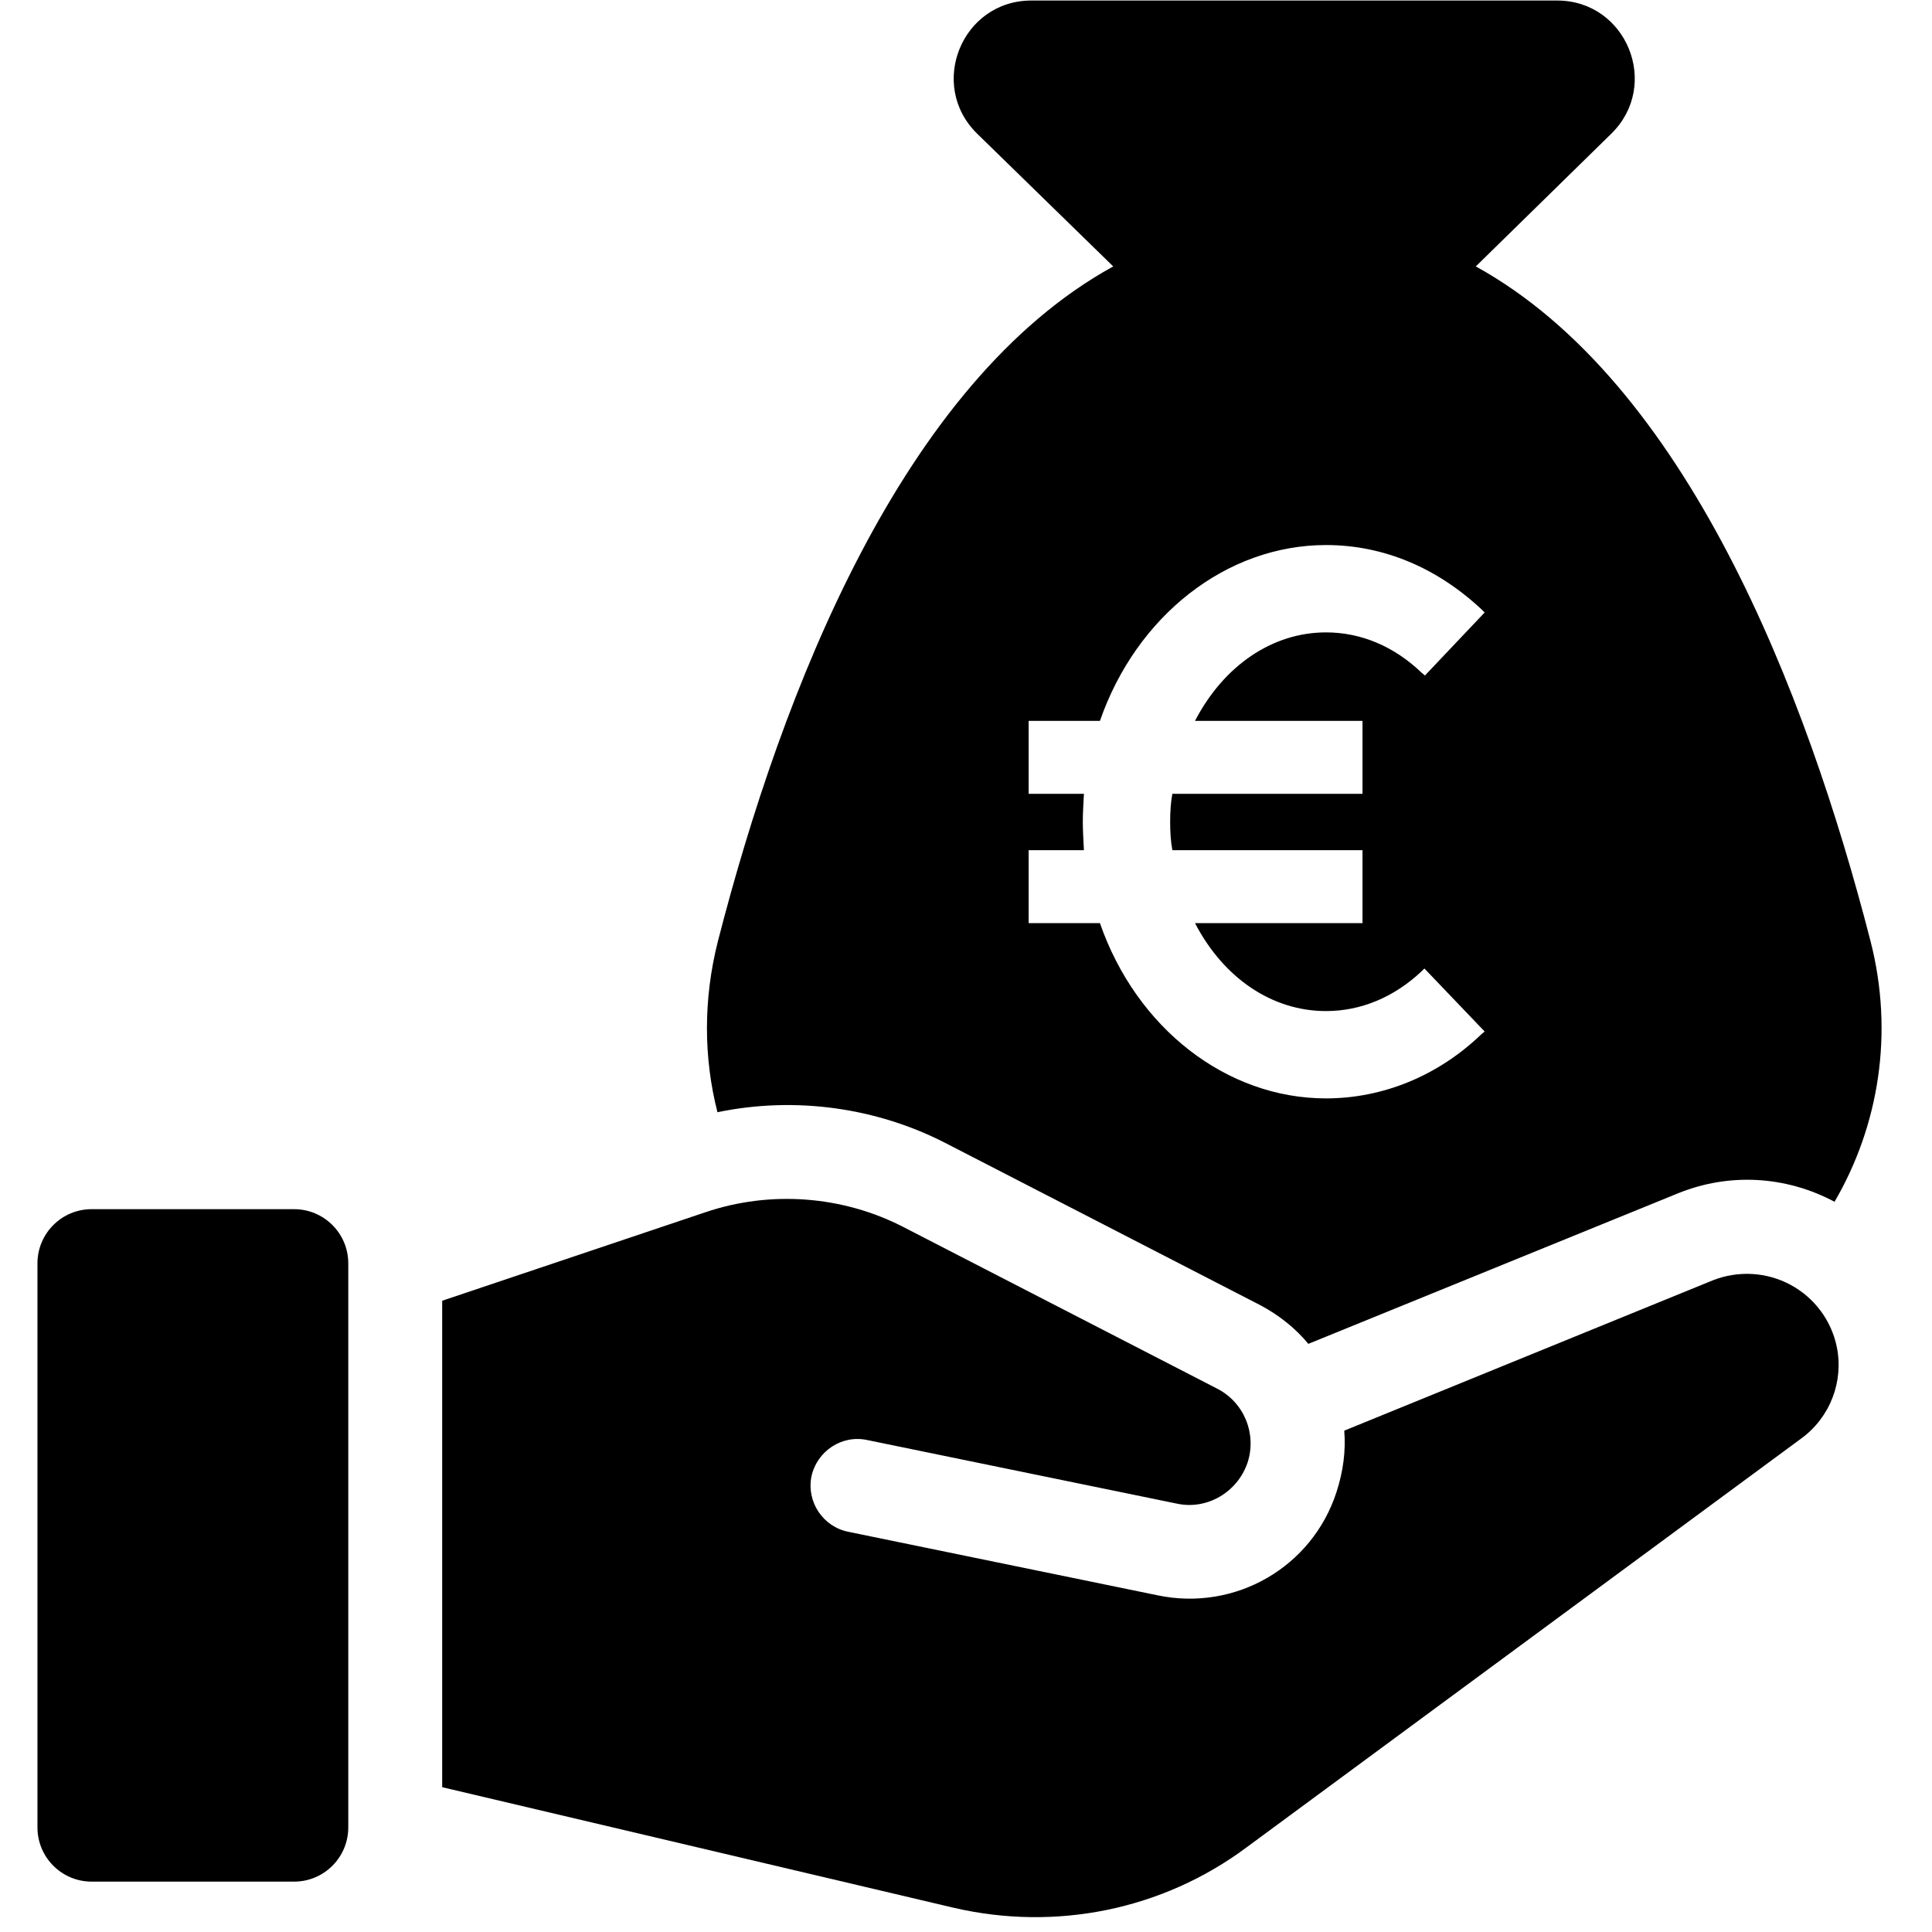
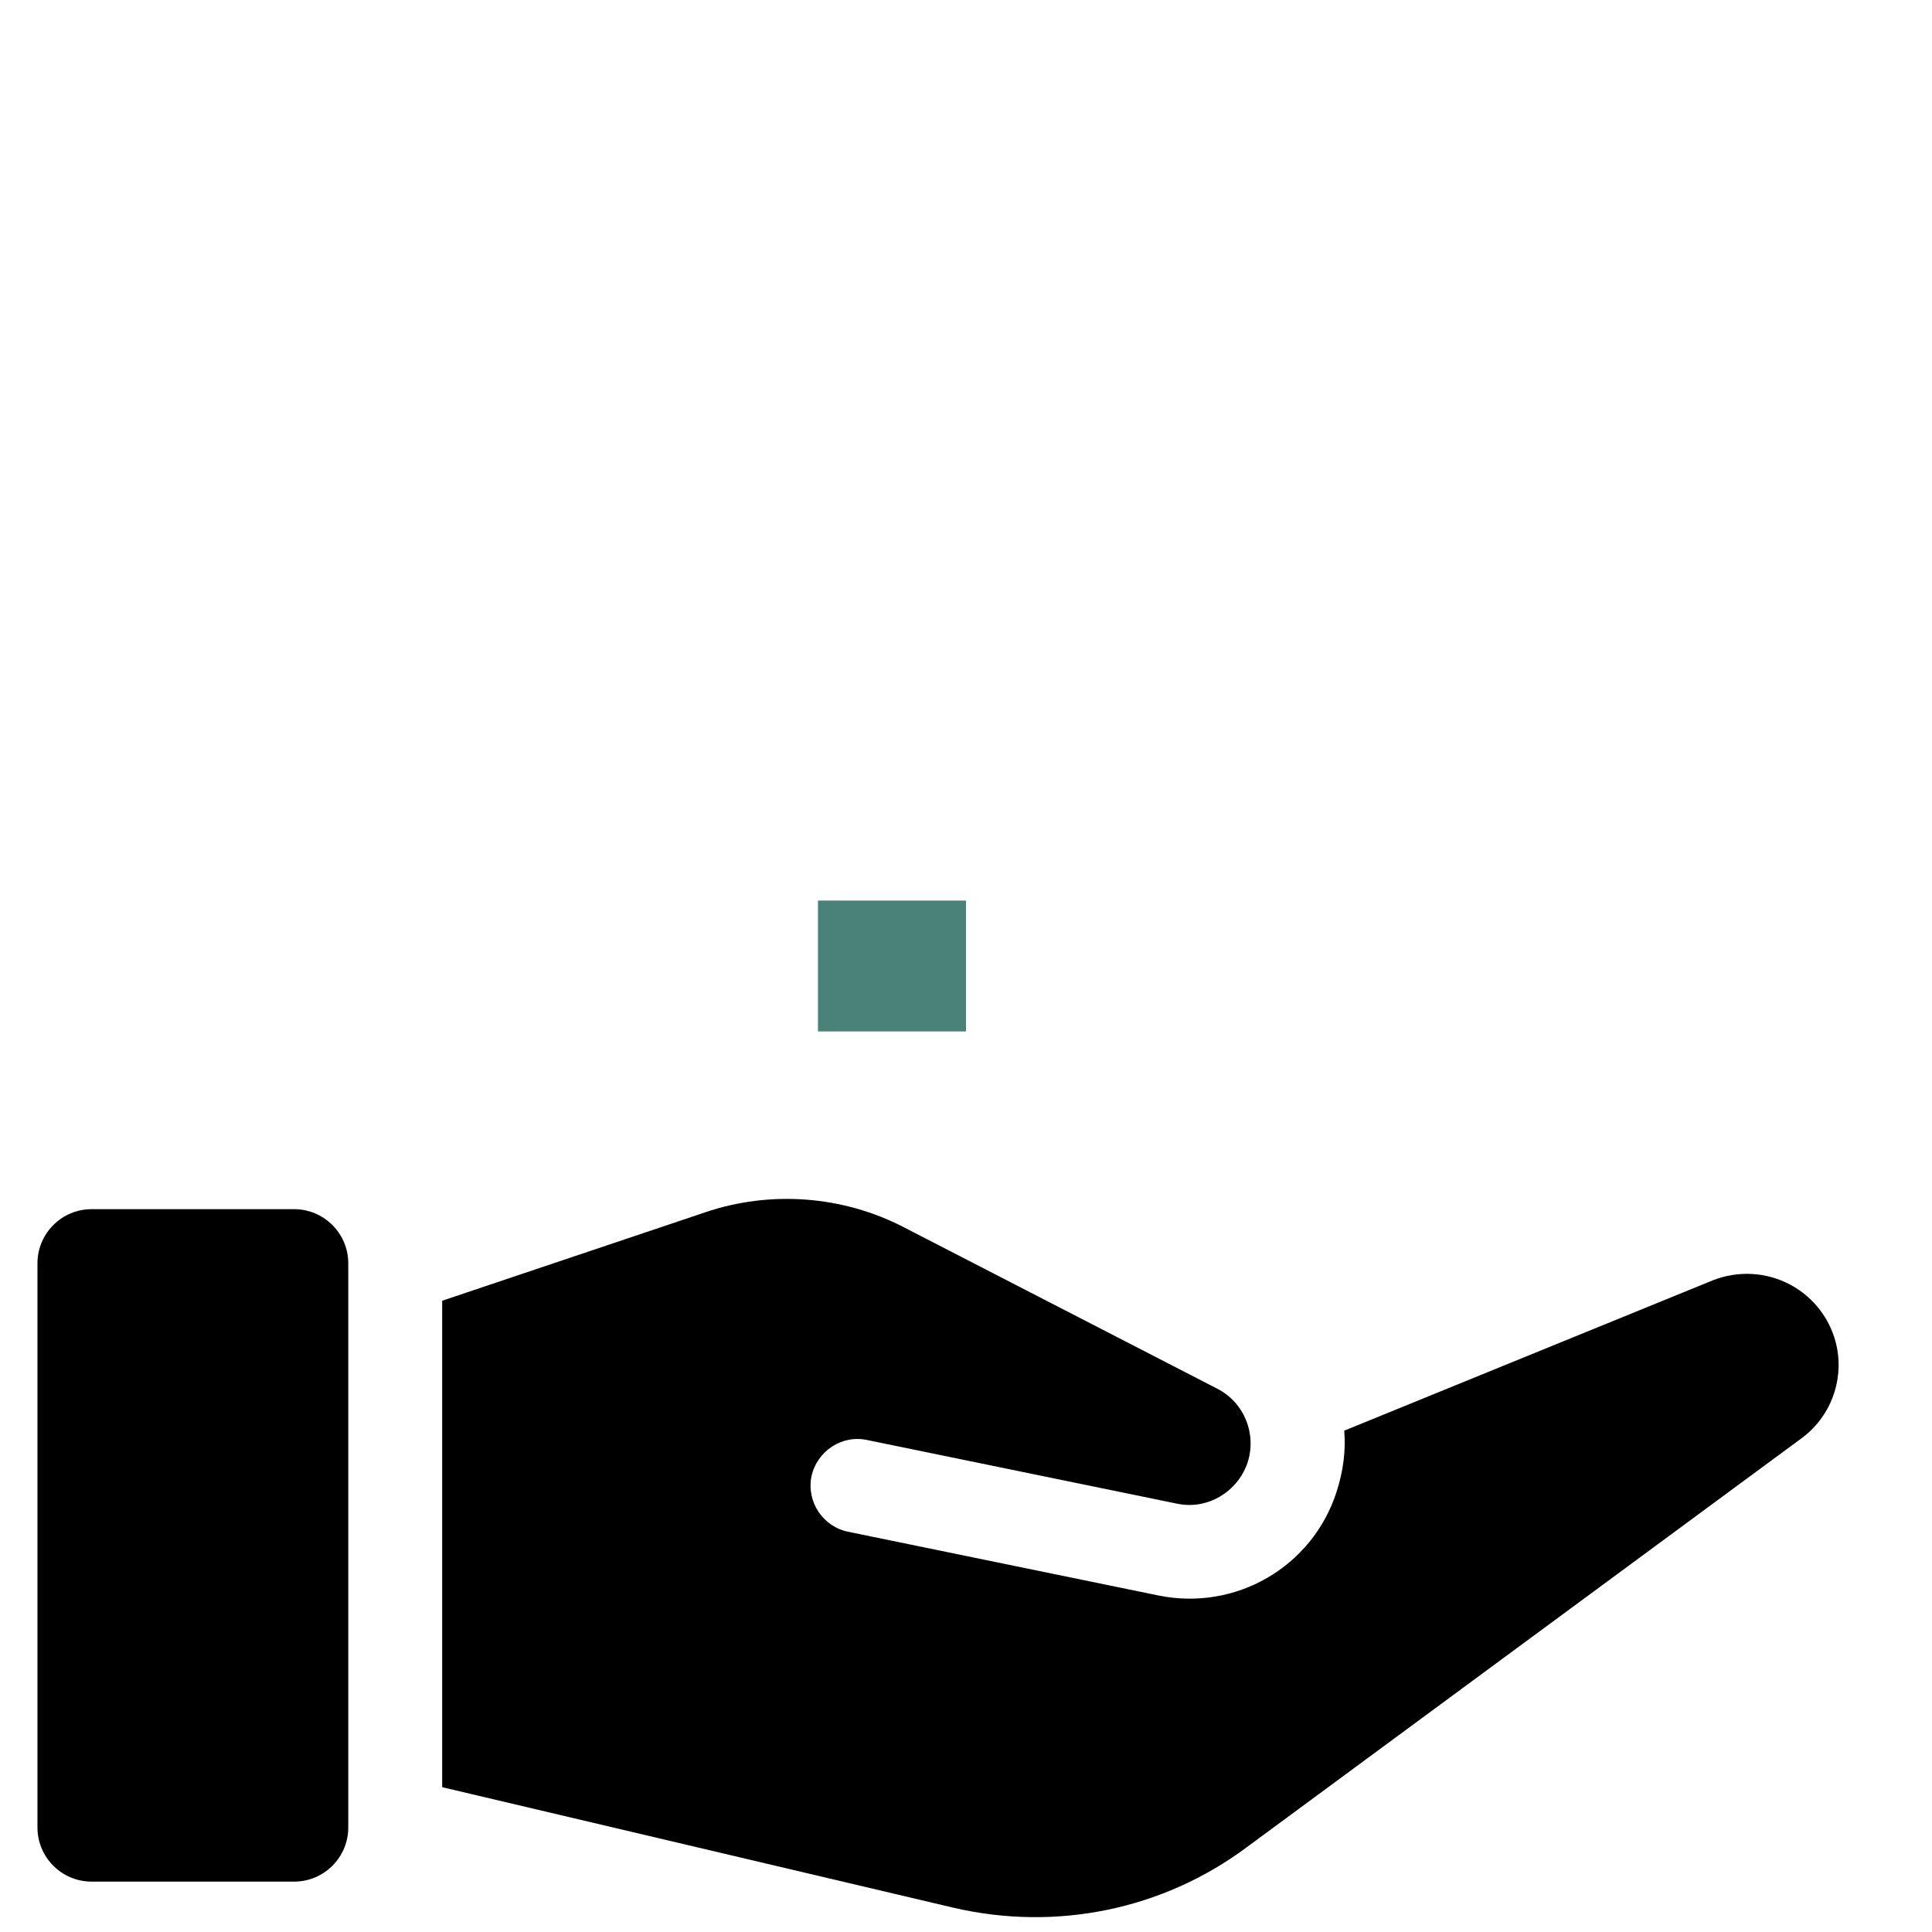
<svg xmlns="http://www.w3.org/2000/svg" version="1.0" preserveAspectRatio="xMidYMid meet" height="1080" viewBox="0 0 810 810" zoomAndPan="magnify" width="1080">
  <defs>
    <clipPath id="fe285d4458">
      <path clip-rule="nonzero" d="M 342.934 377.566 L 405 377.566 L 405 432.434 L 342.934 432.434 Z M 342.934 377.566" />
    </clipPath>
    <clipPath id="a3c188c992">
      <path clip-rule="nonzero" d="M 15.695 506 L 147 506 L 147 789 L 15.695 789 Z M 15.695 506" />
    </clipPath>
  </defs>
  <g clip-path="url(#fe285d4458)">
    <path fill-rule="nonzero" fill-opacity="1" d="M 342.934 377.566 L 405.082 377.566 L 405.082 432.434 L 342.934 432.434 Z M 342.934 377.566" fill="#4a8179" />
  </g>
-   <path fill-rule="nonzero" fill-opacity="1" d="M 396.969 479.52 L 528.359 547.195 C 536.242 551.371 543.191 556.926 548.523 563.422 L 703.324 500.379 C 724.875 491.574 748.742 492.965 769.137 503.852 C 787.672 472.098 794.164 433.168 784.199 394.465 C 757.316 289.93 707.031 160.375 618.738 111.699 L 675.516 56.078 C 696.371 35.684 682.004 0.219 652.809 0.219 L 432.426 0.219 C 403.227 0.219 388.855 35.684 409.711 56.078 L 466.723 111.699 C 378.195 160.375 327.91 289.93 301.023 394.465 C 294.77 419.02 295.004 443.59 300.797 466.301 C 333.238 459.578 367.535 464.219 396.969 479.52 Z M 431.266 356.449 L 454.438 356.449 C 454.207 352.047 453.973 348.109 453.973 344.625 C 453.973 340.922 454.207 337.211 454.438 332.809 L 431.266 332.809 L 431.266 302.219 L 461.16 302.219 C 476.453 258.176 514.227 228.512 555.938 228.512 C 580.039 228.512 602.516 238.02 621.289 255.629 L 622.449 256.781 L 597.418 283.207 L 596.031 282.051 C 584.441 270.93 570.539 265.133 555.938 265.133 C 533.457 265.133 513.066 279.043 501.016 302.219 L 571.234 302.219 L 571.234 332.809 L 491.516 332.809 C 490.82 336.52 490.59 340.457 490.59 344.625 C 490.59 348.574 490.82 352.738 491.516 356.449 L 571.234 356.449 L 571.234 387.039 L 501.016 387.039 C 513.066 410.215 533.457 423.898 555.938 423.898 C 570.539 423.898 584.441 418.105 596.027 407.207 L 597.188 406.051 L 622.449 432.465 L 621.055 433.629 C 602.98 451.012 579.805 460.508 555.938 460.508 C 514.227 460.508 476.453 431.086 461.16 387.039 L 431.266 387.039 Z M 431.266 356.449" fill="#000000" />
-   <path fill-rule="nonzero" fill-opacity="1" d="M 750.598 538.617 C 740.633 533.285 728.812 532.598 718.152 536.762 L 563.586 599.809 C 564.281 608.387 563.121 616.953 560.34 625.531 C 550.145 657.059 517.934 675.598 485.488 668.875 L 355.719 642.223 C 345.059 640.129 338.105 629.707 340.191 619.047 C 342.508 608.387 352.938 601.426 363.598 603.746 L 493.367 630.395 C 506.113 633.18 518.863 625.531 523.031 613.25 C 526.969 601.199 521.641 587.98 510.285 582.188 L 378.891 514.512 C 353.398 501.305 323.043 498.984 295.695 508.254 L 185.387 545.34 L 185.387 749.289 L 399.746 799.82 C 442.621 809.789 487.344 800.75 522.566 774.562 L 755.234 603.055 C 767.285 594.238 773.078 579.176 770.062 564.578 C 767.746 553.453 760.562 543.945 750.598 538.617 Z M 750.598 538.617" fill="#000000" />
+   <path fill-rule="nonzero" fill-opacity="1" d="M 750.598 538.617 C 740.633 533.285 728.812 532.598 718.152 536.762 L 563.586 599.809 C 564.281 608.387 563.121 616.953 560.34 625.531 C 550.145 657.059 517.934 675.598 485.488 668.875 L 355.719 642.223 C 345.059 640.129 338.105 629.707 340.191 619.047 C 342.508 608.387 352.938 601.426 363.598 603.746 L 493.367 630.395 C 506.113 633.18 518.863 625.531 523.031 613.25 C 526.969 601.199 521.641 587.98 510.285 582.188 L 378.891 514.512 C 353.398 501.305 323.043 498.984 295.695 508.254 L 185.387 545.34 L 185.387 749.289 L 399.746 799.82 C 442.621 809.789 487.344 800.75 522.566 774.562 L 755.234 603.055 C 767.285 594.238 773.078 579.176 770.062 564.578 C 767.746 553.453 760.562 543.945 750.598 538.617 M 750.598 538.617" fill="#000000" />
  <g clip-path="url(#a3c188c992)">
    <path fill-rule="nonzero" fill-opacity="1" d="M 123.305 506.953 L 38.418 506.953 C 25.875 506.953 15.703 517.125 15.703 529.676 L 15.703 766.164 C 15.703 778.703 25.875 788.879 38.418 788.879 L 123.305 788.879 C 135.848 788.879 146.016 778.703 146.016 766.164 L 146.016 529.676 C 146.016 517.125 135.848 506.953 123.305 506.953 Z M 123.305 506.953" fill="#000000" />
  </g>
</svg>